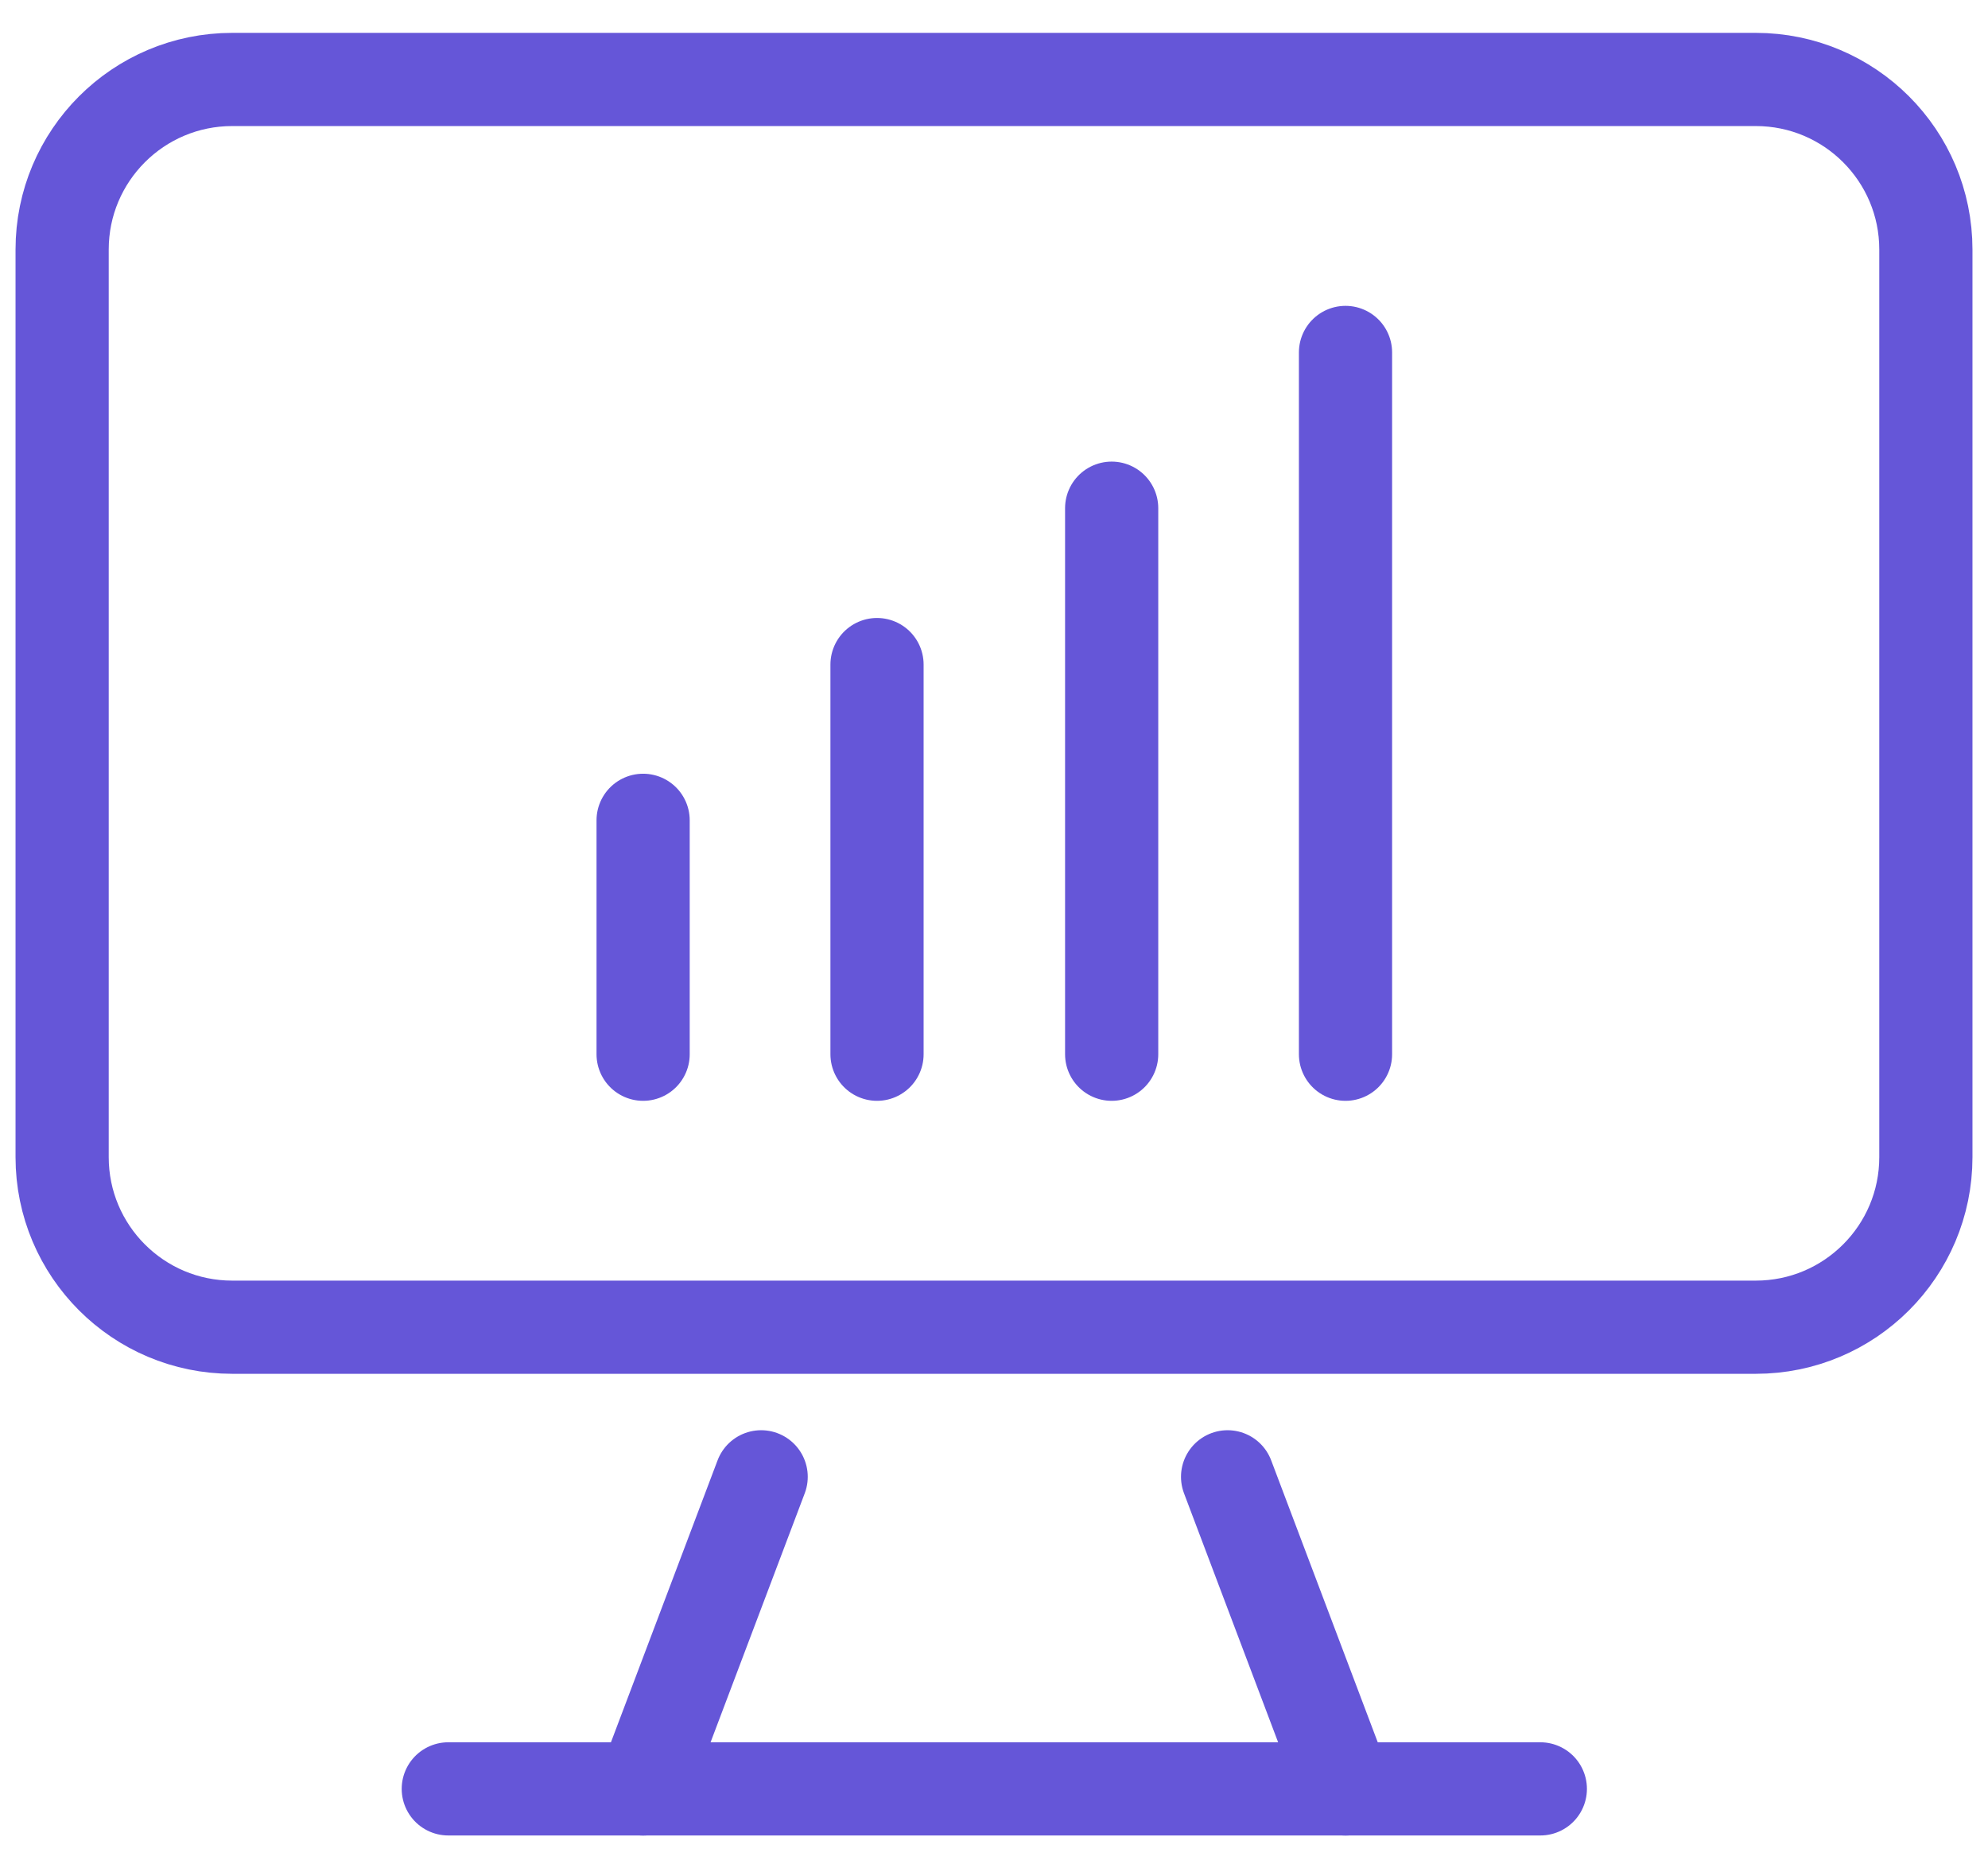
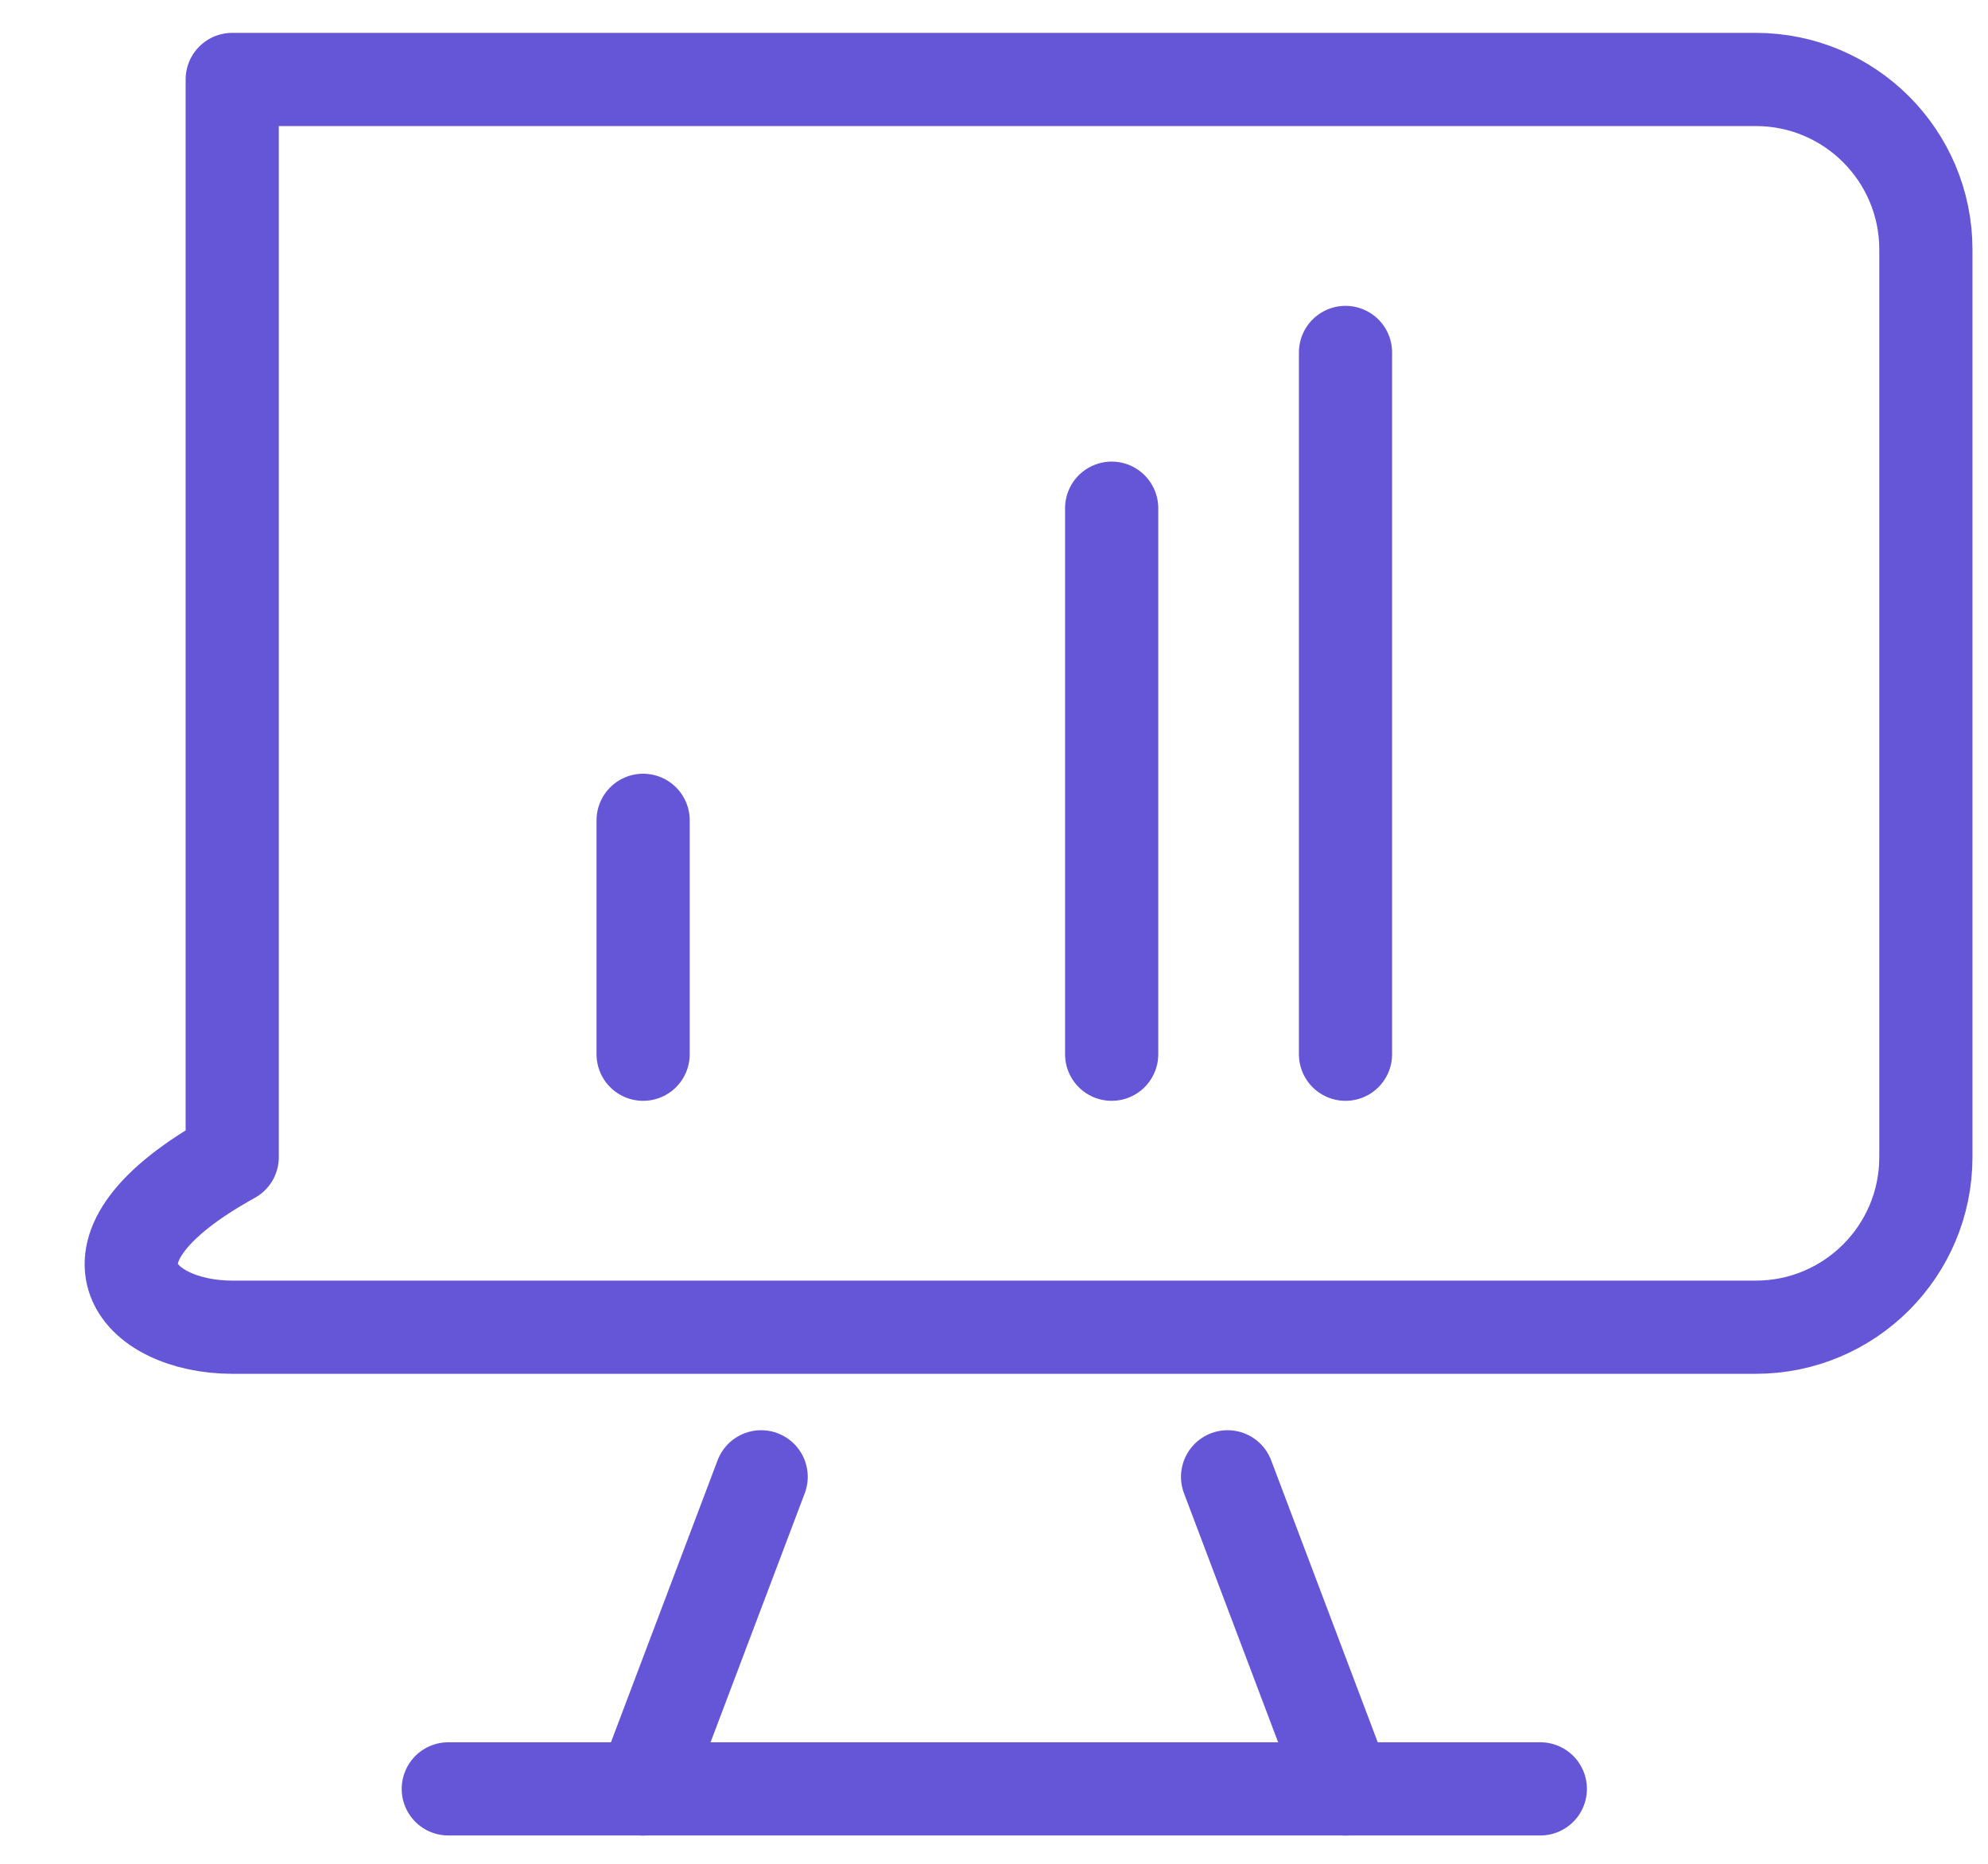
<svg xmlns="http://www.w3.org/2000/svg" width="32" height="30" viewBox="0 0 32 30" fill="none">
-   <path d="M28.262 1.279H3.738C2.226 1.279 1 2.505 1 4.017V18.625C1 20.137 2.226 21.363 3.738 21.363H28.262C29.774 21.363 31 20.137 31 18.625V4.017C31 2.505 29.774 1.279 28.262 1.279Z" stroke="#6556D8" stroke-width="1.5" stroke-linecap="round" stroke-linejoin="round" />
+   <path d="M28.262 1.279H3.738V18.625C1 20.137 2.226 21.363 3.738 21.363H28.262C29.774 21.363 31 20.137 31 18.625V4.017C31 2.505 29.774 1.279 28.262 1.279Z" stroke="#6556D8" stroke-width="1.5" stroke-linecap="round" stroke-linejoin="round" />
  <path d="M12.252 23.771L10.352 28.795" stroke="#6556D8" stroke-width="1.5" stroke-linecap="round" stroke-linejoin="round" />
  <path d="M19.76 23.771L21.659 28.795" stroke="#6556D8" stroke-width="1.5" stroke-linecap="round" stroke-linejoin="round" />
  <path d="M10.352 13.204V16.969" stroke="#6556D8" stroke-width="1.5" stroke-linecap="round" stroke-linejoin="round" />
-   <path d="M14.117 10.697V16.969" stroke="#6556D8" stroke-width="1.5" stroke-linecap="round" stroke-linejoin="round" />
  <path d="M17.894 8.18V16.969" stroke="#6556D8" stroke-width="1.5" stroke-linecap="round" stroke-linejoin="round" />
  <path d="M21.658 5.673V16.969" stroke="#6556D8" stroke-width="1.5" stroke-linecap="round" stroke-linejoin="round" />
  <path d="M24.794 28.794H7.216" stroke="#6556D8" stroke-width="1.5" stroke-linecap="round" stroke-linejoin="round" />
</svg>